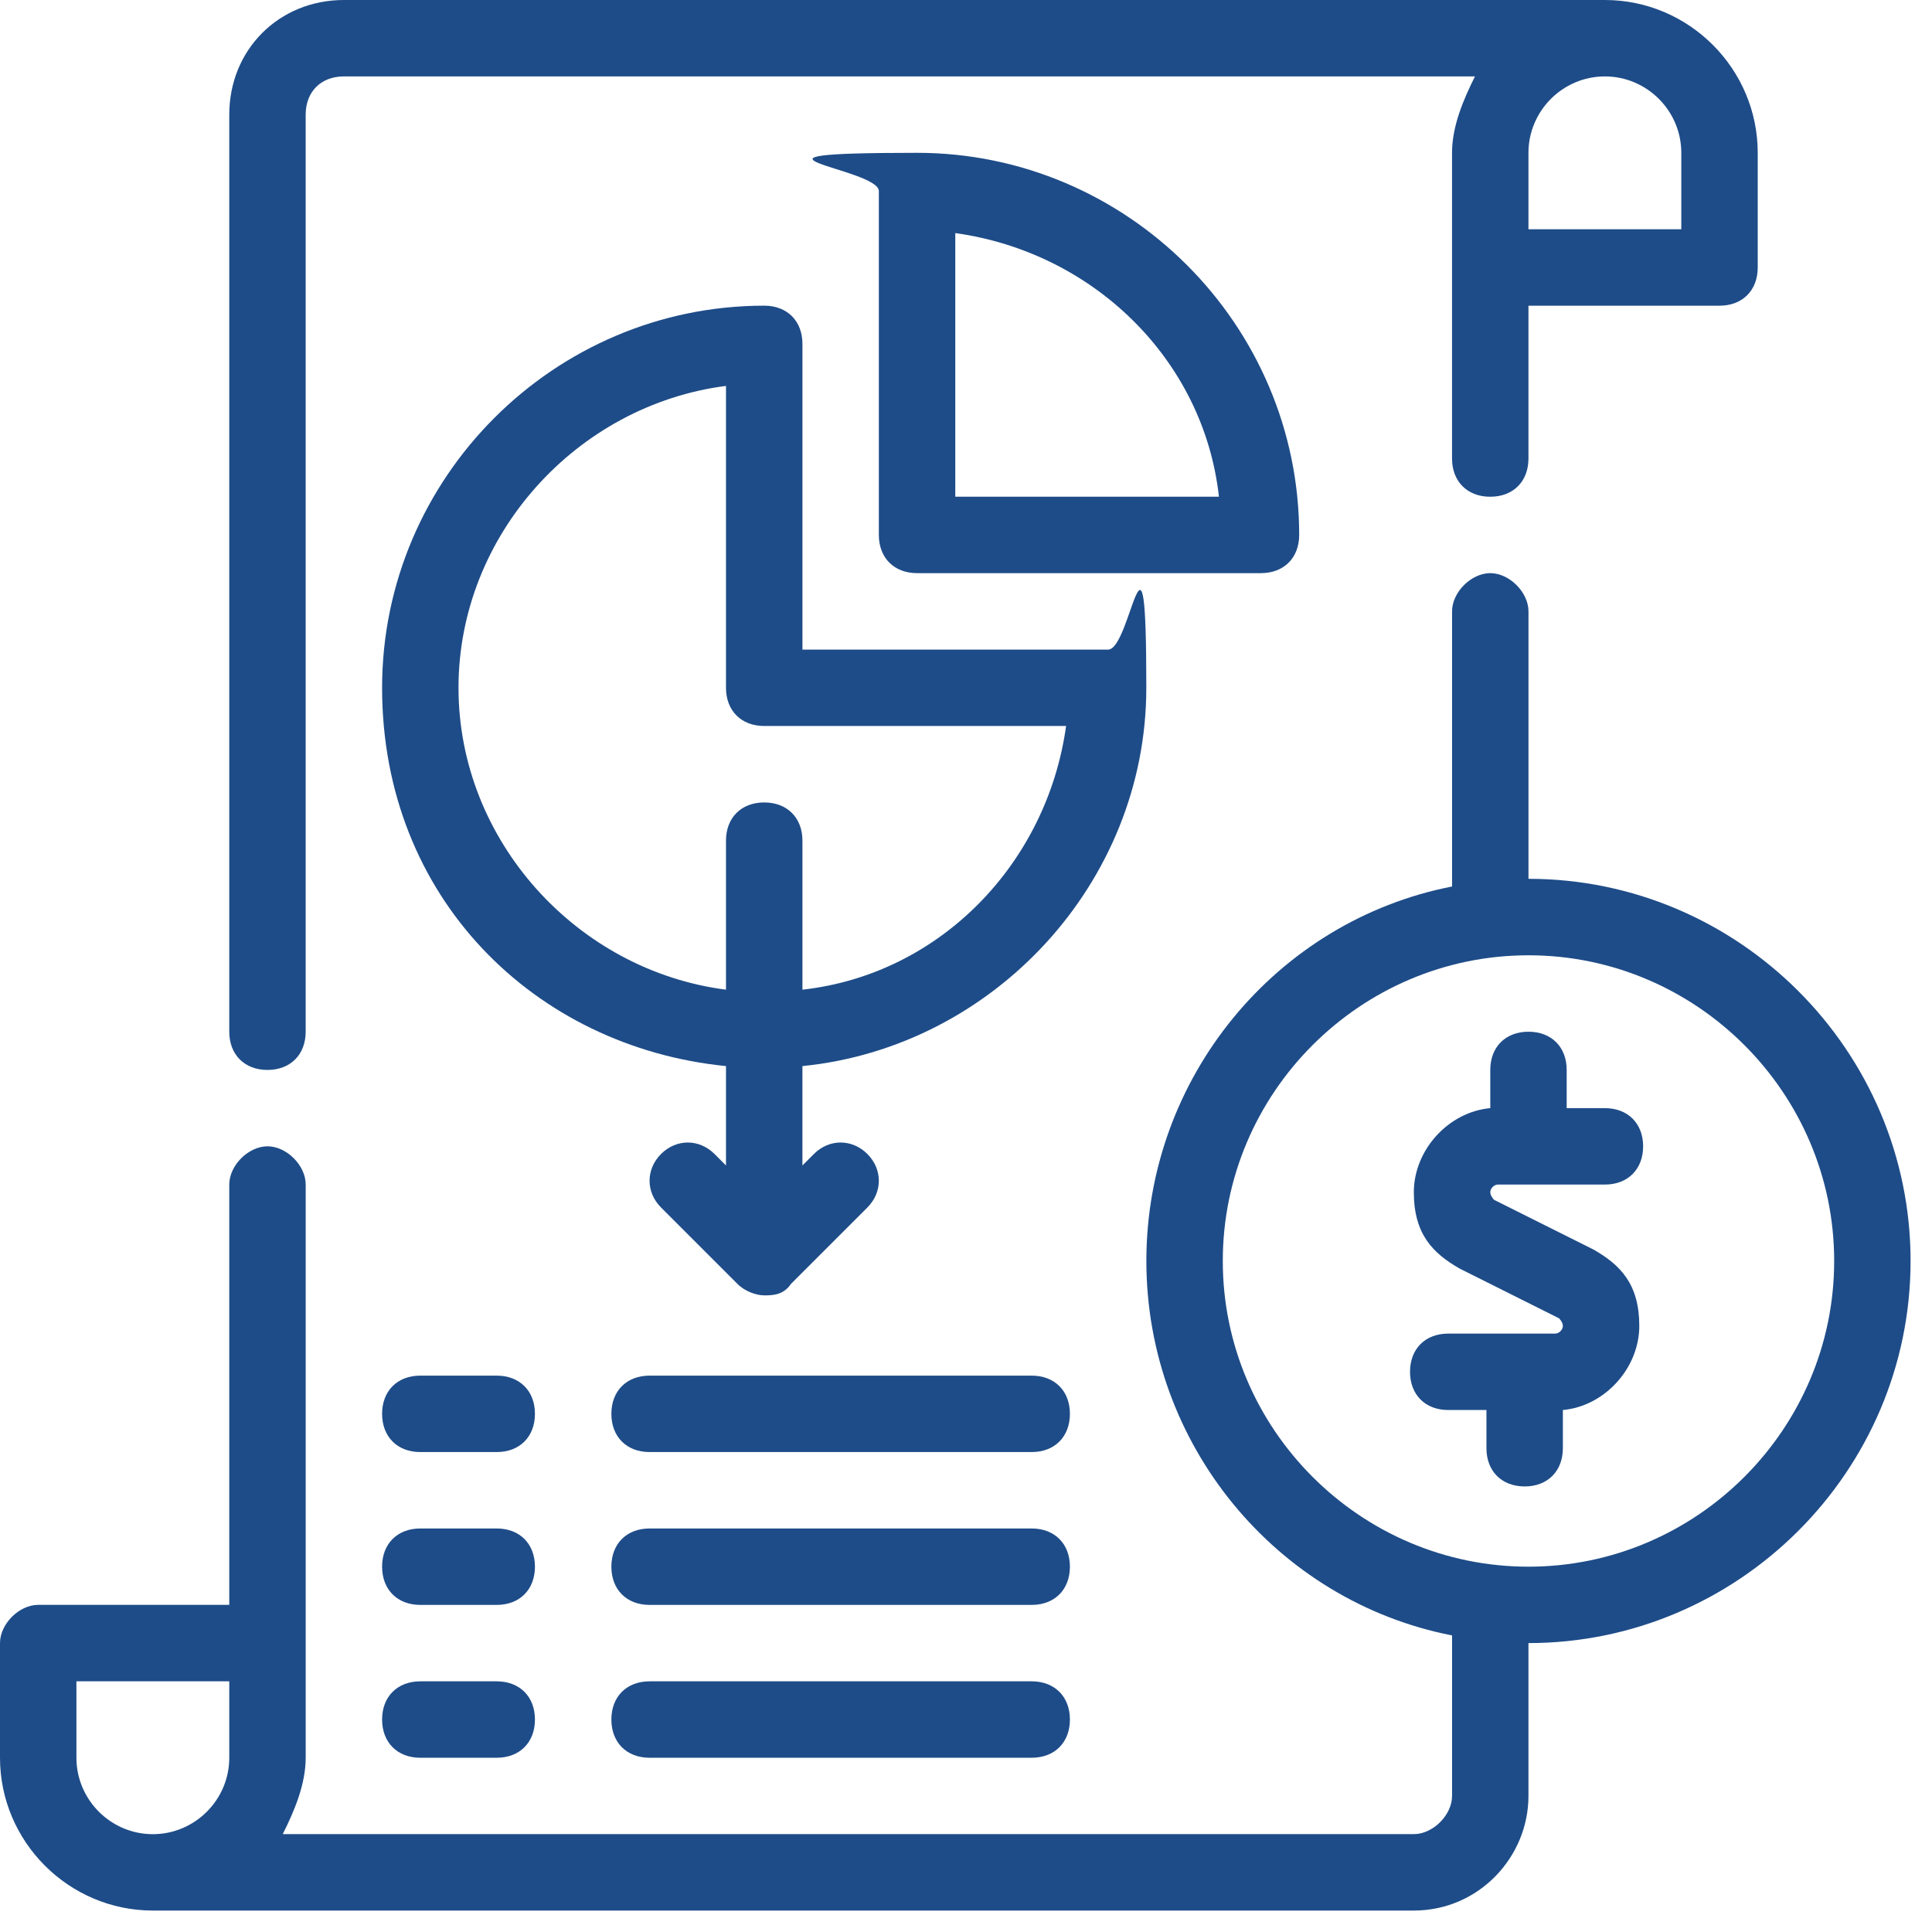
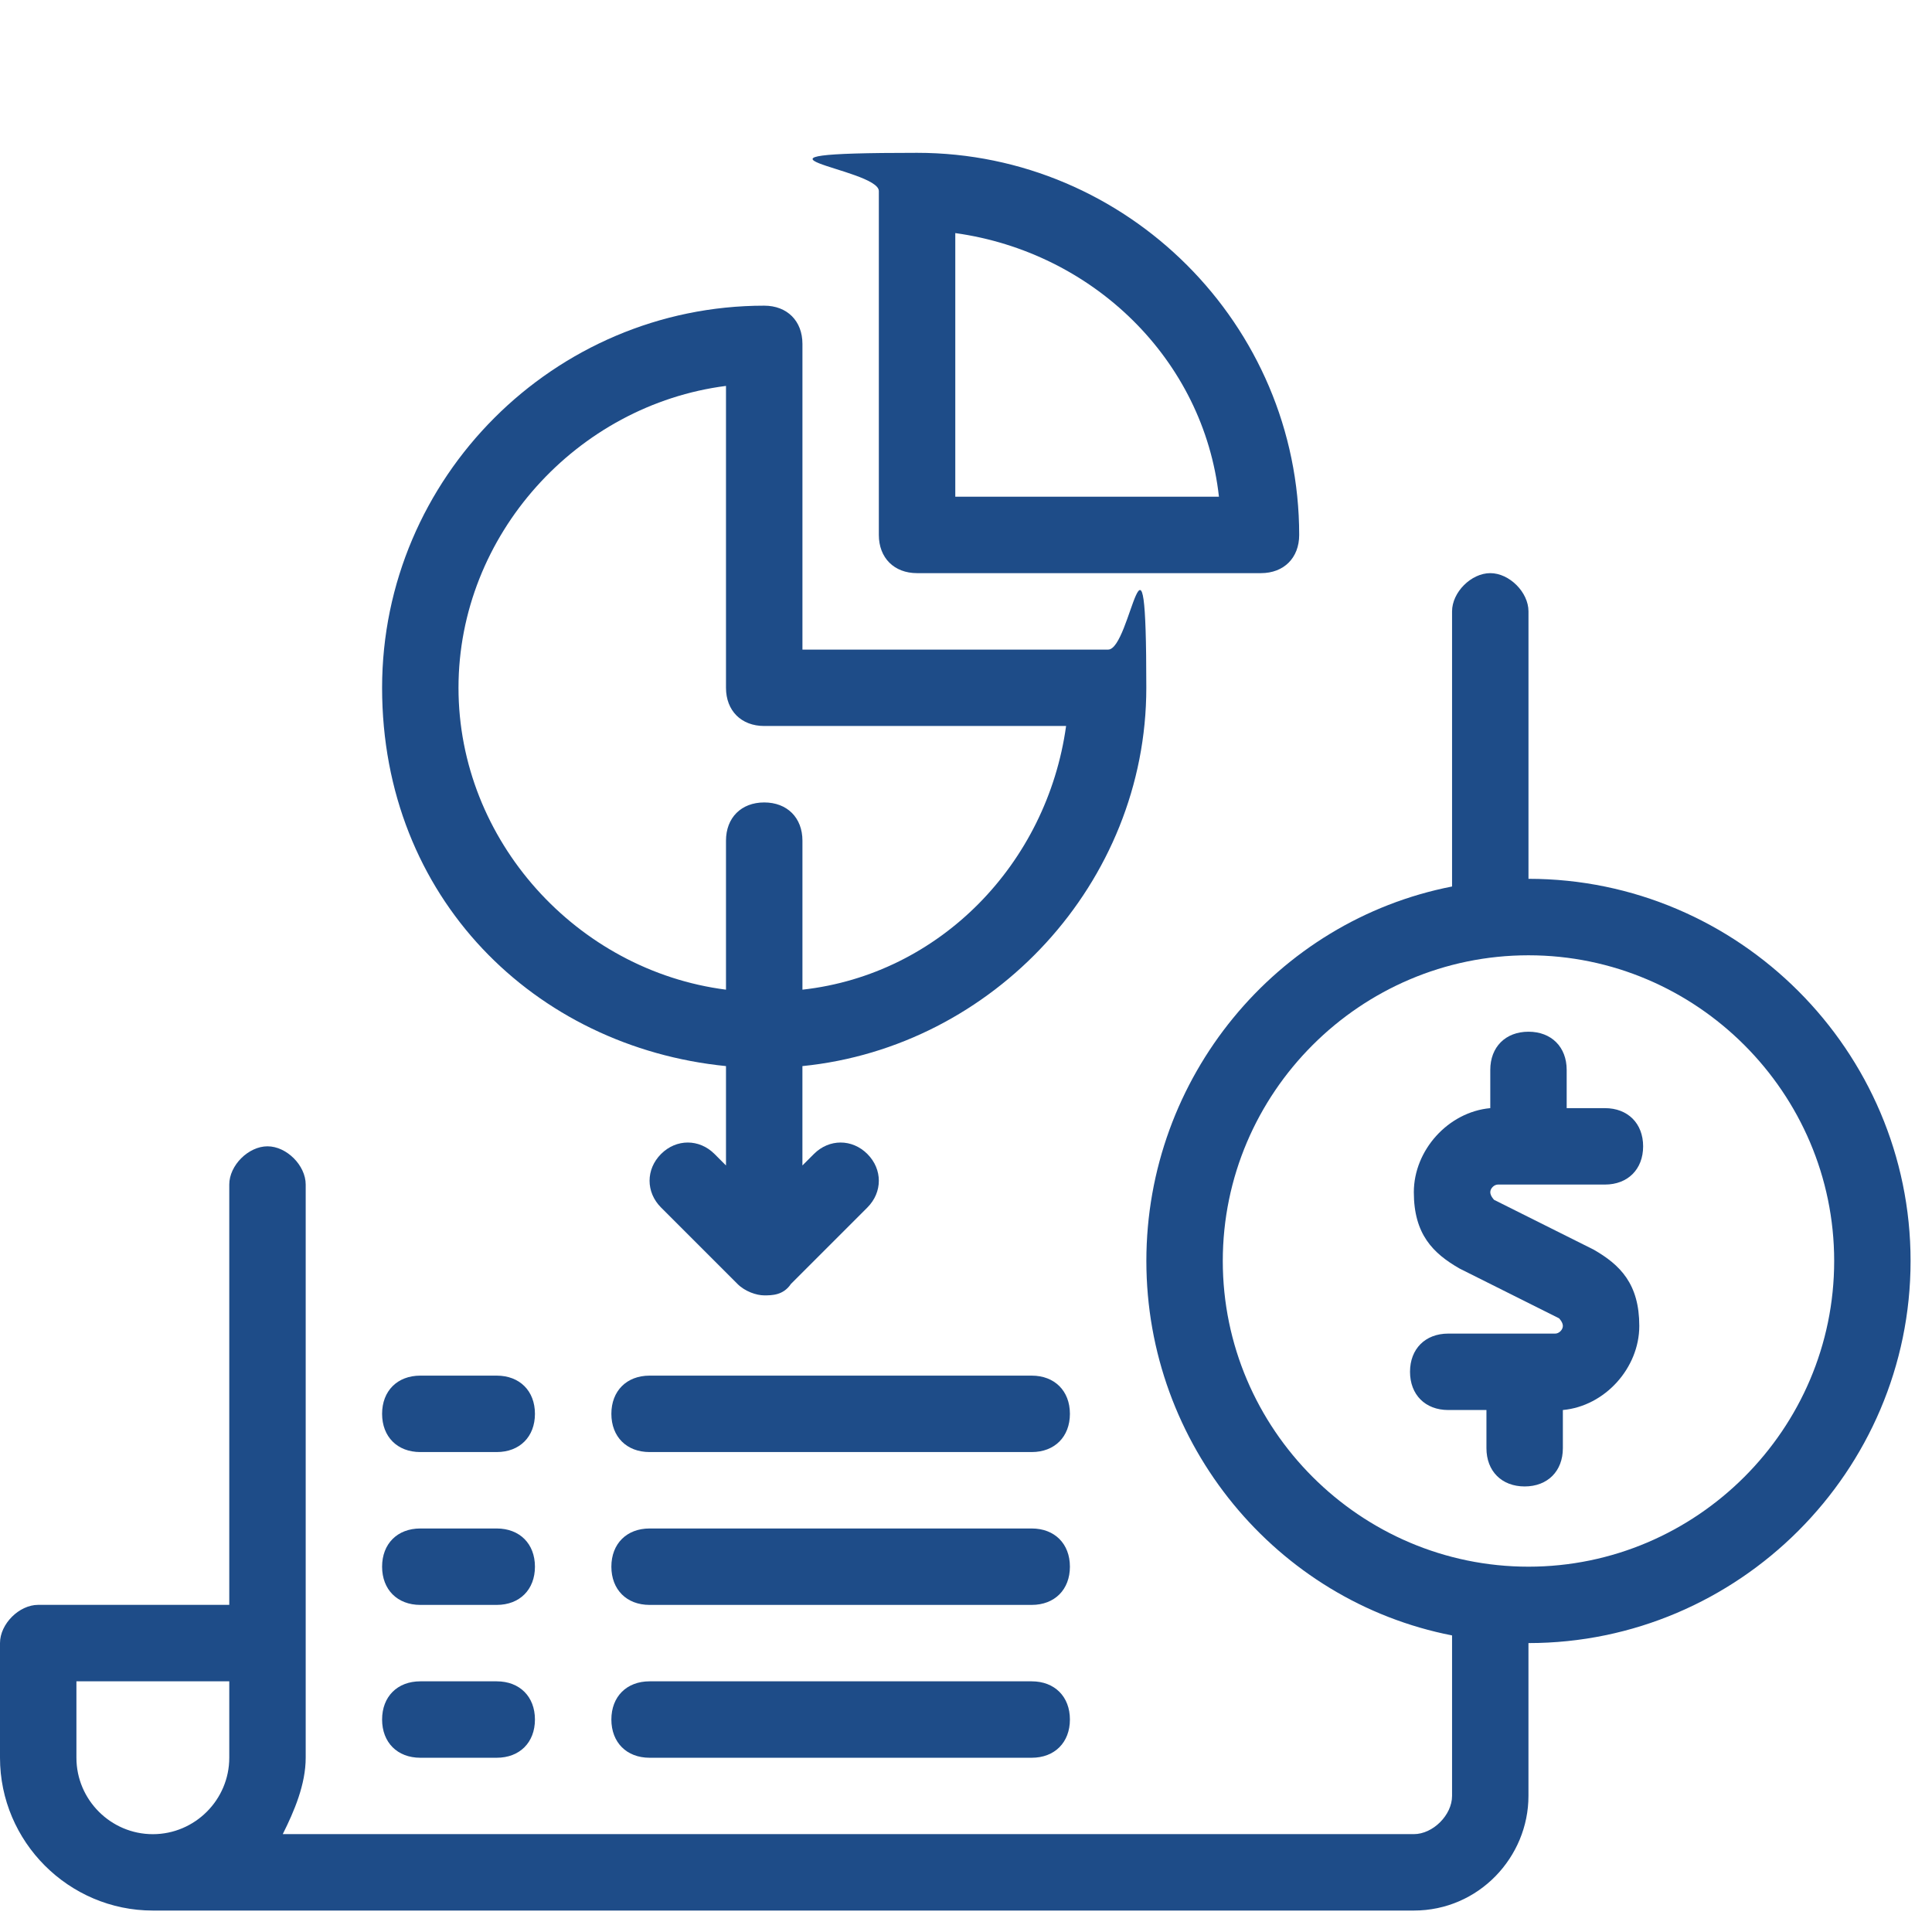
<svg xmlns="http://www.w3.org/2000/svg" width="79" height="79" viewBox="0 0 79 79" fill="none">
-   <path d="M10.937 43.75C11.874 43.75 12.499 43.125 12.499 42.188V4.688C12.499 3.75 13.124 3.125 14.062 3.125H60.312C59.843 4.062 59.374 5.156 59.374 6.25V18.75C59.374 19.688 59.999 20.312 60.937 20.312C61.874 20.312 62.499 19.688 62.499 18.75V12.5H70.312C71.249 12.5 71.874 11.875 71.874 10.938V6.25C71.874 2.812 69.062 0 65.624 0H14.062C11.406 0 9.375 2.031 9.375 4.688V42.188C9.375 43.125 9.999 43.75 10.937 43.75ZM68.749 6.25V9.375H62.499V6.25C62.499 4.531 63.905 3.125 65.624 3.125C67.343 3.125 68.749 4.531 68.749 6.25Z" fill="#1E4C88" />
  <path d="M61.25 48.437H65.625C66.562 48.437 67.188 47.812 67.188 46.874C67.188 45.937 66.562 45.312 65.625 45.312H64.062V43.749C64.062 42.812 63.438 42.187 62.5 42.187C61.562 42.187 60.938 42.812 60.938 43.749V45.312C59.219 45.468 57.812 47.031 57.812 48.749C57.812 50.468 58.594 51.249 59.688 51.874L63.75 53.906C63.75 53.906 63.906 54.062 63.906 54.218C63.906 54.374 63.75 54.531 63.594 54.531H59.219C58.281 54.531 57.656 55.156 57.656 56.093C57.656 57.031 58.281 57.656 59.219 57.656H60.781V59.218C60.781 60.156 61.406 60.781 62.344 60.781C63.281 60.781 63.906 60.156 63.906 59.218V57.656C65.625 57.499 67.031 55.937 67.031 54.218C67.031 52.499 66.25 51.718 65.156 51.093L61.094 49.062C61.094 49.062 60.938 48.906 60.938 48.749C60.938 48.593 61.094 48.437 61.25 48.437Z" fill="#1E4C88" />
  <path d="M62.5 35.937V24.999C62.5 24.218 61.719 23.436 60.938 23.436C60.156 23.436 59.375 24.218 59.375 24.999V36.249C52.188 37.655 46.875 44.062 46.875 51.561C46.875 59.06 52.188 65.467 59.375 66.873V73.436C59.375 74.217 58.594 74.998 57.812 74.998H11.562C12.031 74.061 12.5 72.967 12.5 71.873V48.435C12.5 47.654 11.719 46.873 10.938 46.873C10.156 46.873 9.375 47.654 9.375 48.435V65.623H1.562C0.781 65.623 0 66.404 0 67.186V71.873C0 75.311 2.812 78.123 6.25 78.123H57.812C60.468 78.123 62.499 75.936 62.499 73.436V67.186C71.093 67.186 78.124 60.154 78.124 51.56C78.124 42.967 71.093 35.935 62.499 35.935L62.5 35.937ZM9.375 71.875C9.375 73.594 7.969 75 6.25 75C4.531 75 3.125 73.594 3.125 71.875V68.75H9.375V71.875ZM62.5 64.062C55.625 64.062 50 58.438 50 51.562C50 44.688 55.625 39.062 62.5 39.062C69.375 39.062 75 44.688 75 51.562C75 58.438 69.375 64.062 62.5 64.062Z" fill="#1E4C88" />
  <path d="M45.312 26.562H32.812V14.062C32.812 13.124 32.187 12.499 31.249 12.499C22.655 12.499 15.624 19.531 15.624 28.125C15.624 36.718 21.874 42.812 29.686 43.593V47.656L29.217 47.187C28.592 46.562 27.655 46.562 27.03 47.187C26.405 47.812 26.405 48.75 27.03 49.375L30.155 52.5C30.467 52.812 30.936 52.968 31.249 52.968C31.561 52.968 32.03 52.968 32.342 52.5L35.467 49.375C36.092 48.75 36.092 47.812 35.467 47.187C34.842 46.562 33.905 46.562 33.28 47.187L32.811 47.656V43.593C40.624 42.812 46.873 36.093 46.873 28.125C46.873 20.155 46.249 26.562 45.312 26.562ZM32.812 40.468V34.374C32.812 33.437 32.187 32.812 31.249 32.812C30.311 32.812 29.686 33.437 29.686 34.374V40.468C23.593 39.687 18.748 34.374 18.748 28.124C18.748 21.874 23.592 16.562 29.686 15.78V28.124C29.686 29.061 30.311 29.686 31.249 29.686H43.593C42.812 35.312 38.436 39.843 32.812 40.468Z" fill="#1E4C88" />
  <path d="M53.124 21.874C53.124 13.28 46.093 6.249 37.499 6.249C28.905 6.249 35.936 6.874 35.936 7.812V21.873C35.936 22.811 36.561 23.436 37.499 23.436H51.561C52.498 23.436 53.124 22.811 53.124 21.874ZM39.062 20.311V9.531C44.687 10.312 49.218 14.687 49.843 20.311H39.062Z" fill="#1E4C88" />
  <path d="M20.311 68.75H17.186C16.249 68.75 15.624 69.375 15.624 70.312C15.624 71.25 16.249 71.875 17.186 71.875H20.311C21.249 71.875 21.874 71.25 21.874 70.312C21.874 69.375 21.249 68.75 20.311 68.75Z" fill="#1E4C88" />
  <path d="M20.311 62.5H17.186C16.249 62.5 15.624 63.125 15.624 64.062C15.624 65 16.249 65.625 17.186 65.625H20.311C21.249 65.625 21.874 65 21.874 64.062C21.874 63.125 21.249 62.5 20.311 62.5Z" fill="#1E4C88" />
  <path d="M20.311 56.25H17.186C16.249 56.25 15.624 56.875 15.624 57.812C15.624 58.75 16.249 59.375 17.186 59.375H20.311C21.249 59.375 21.874 58.75 21.874 57.812C21.874 56.875 21.249 56.25 20.311 56.25Z" fill="#1E4C88" />
  <path d="M42.187 56.25H26.561C25.624 56.25 24.999 56.875 24.999 57.812C24.999 58.75 25.624 59.375 26.561 59.375H42.187C43.124 59.375 43.749 58.75 43.749 57.812C43.749 56.875 43.124 56.25 42.187 56.25Z" fill="#1E4C88" />
  <path d="M42.187 62.5H26.561C25.624 62.5 24.999 63.125 24.999 64.062C24.999 65 25.624 65.625 26.561 65.625H42.187C43.124 65.625 43.749 65 43.749 64.062C43.749 63.125 43.124 62.5 42.187 62.5Z" fill="#1E4C88" />
  <path d="M42.187 68.75H26.561C25.624 68.75 24.999 69.375 24.999 70.312C24.999 71.25 25.624 71.875 26.561 71.875H42.187C43.124 71.875 43.749 71.25 43.749 70.312C43.749 69.375 43.124 68.75 42.187 68.75Z" fill="#1E4C88" />
</svg>